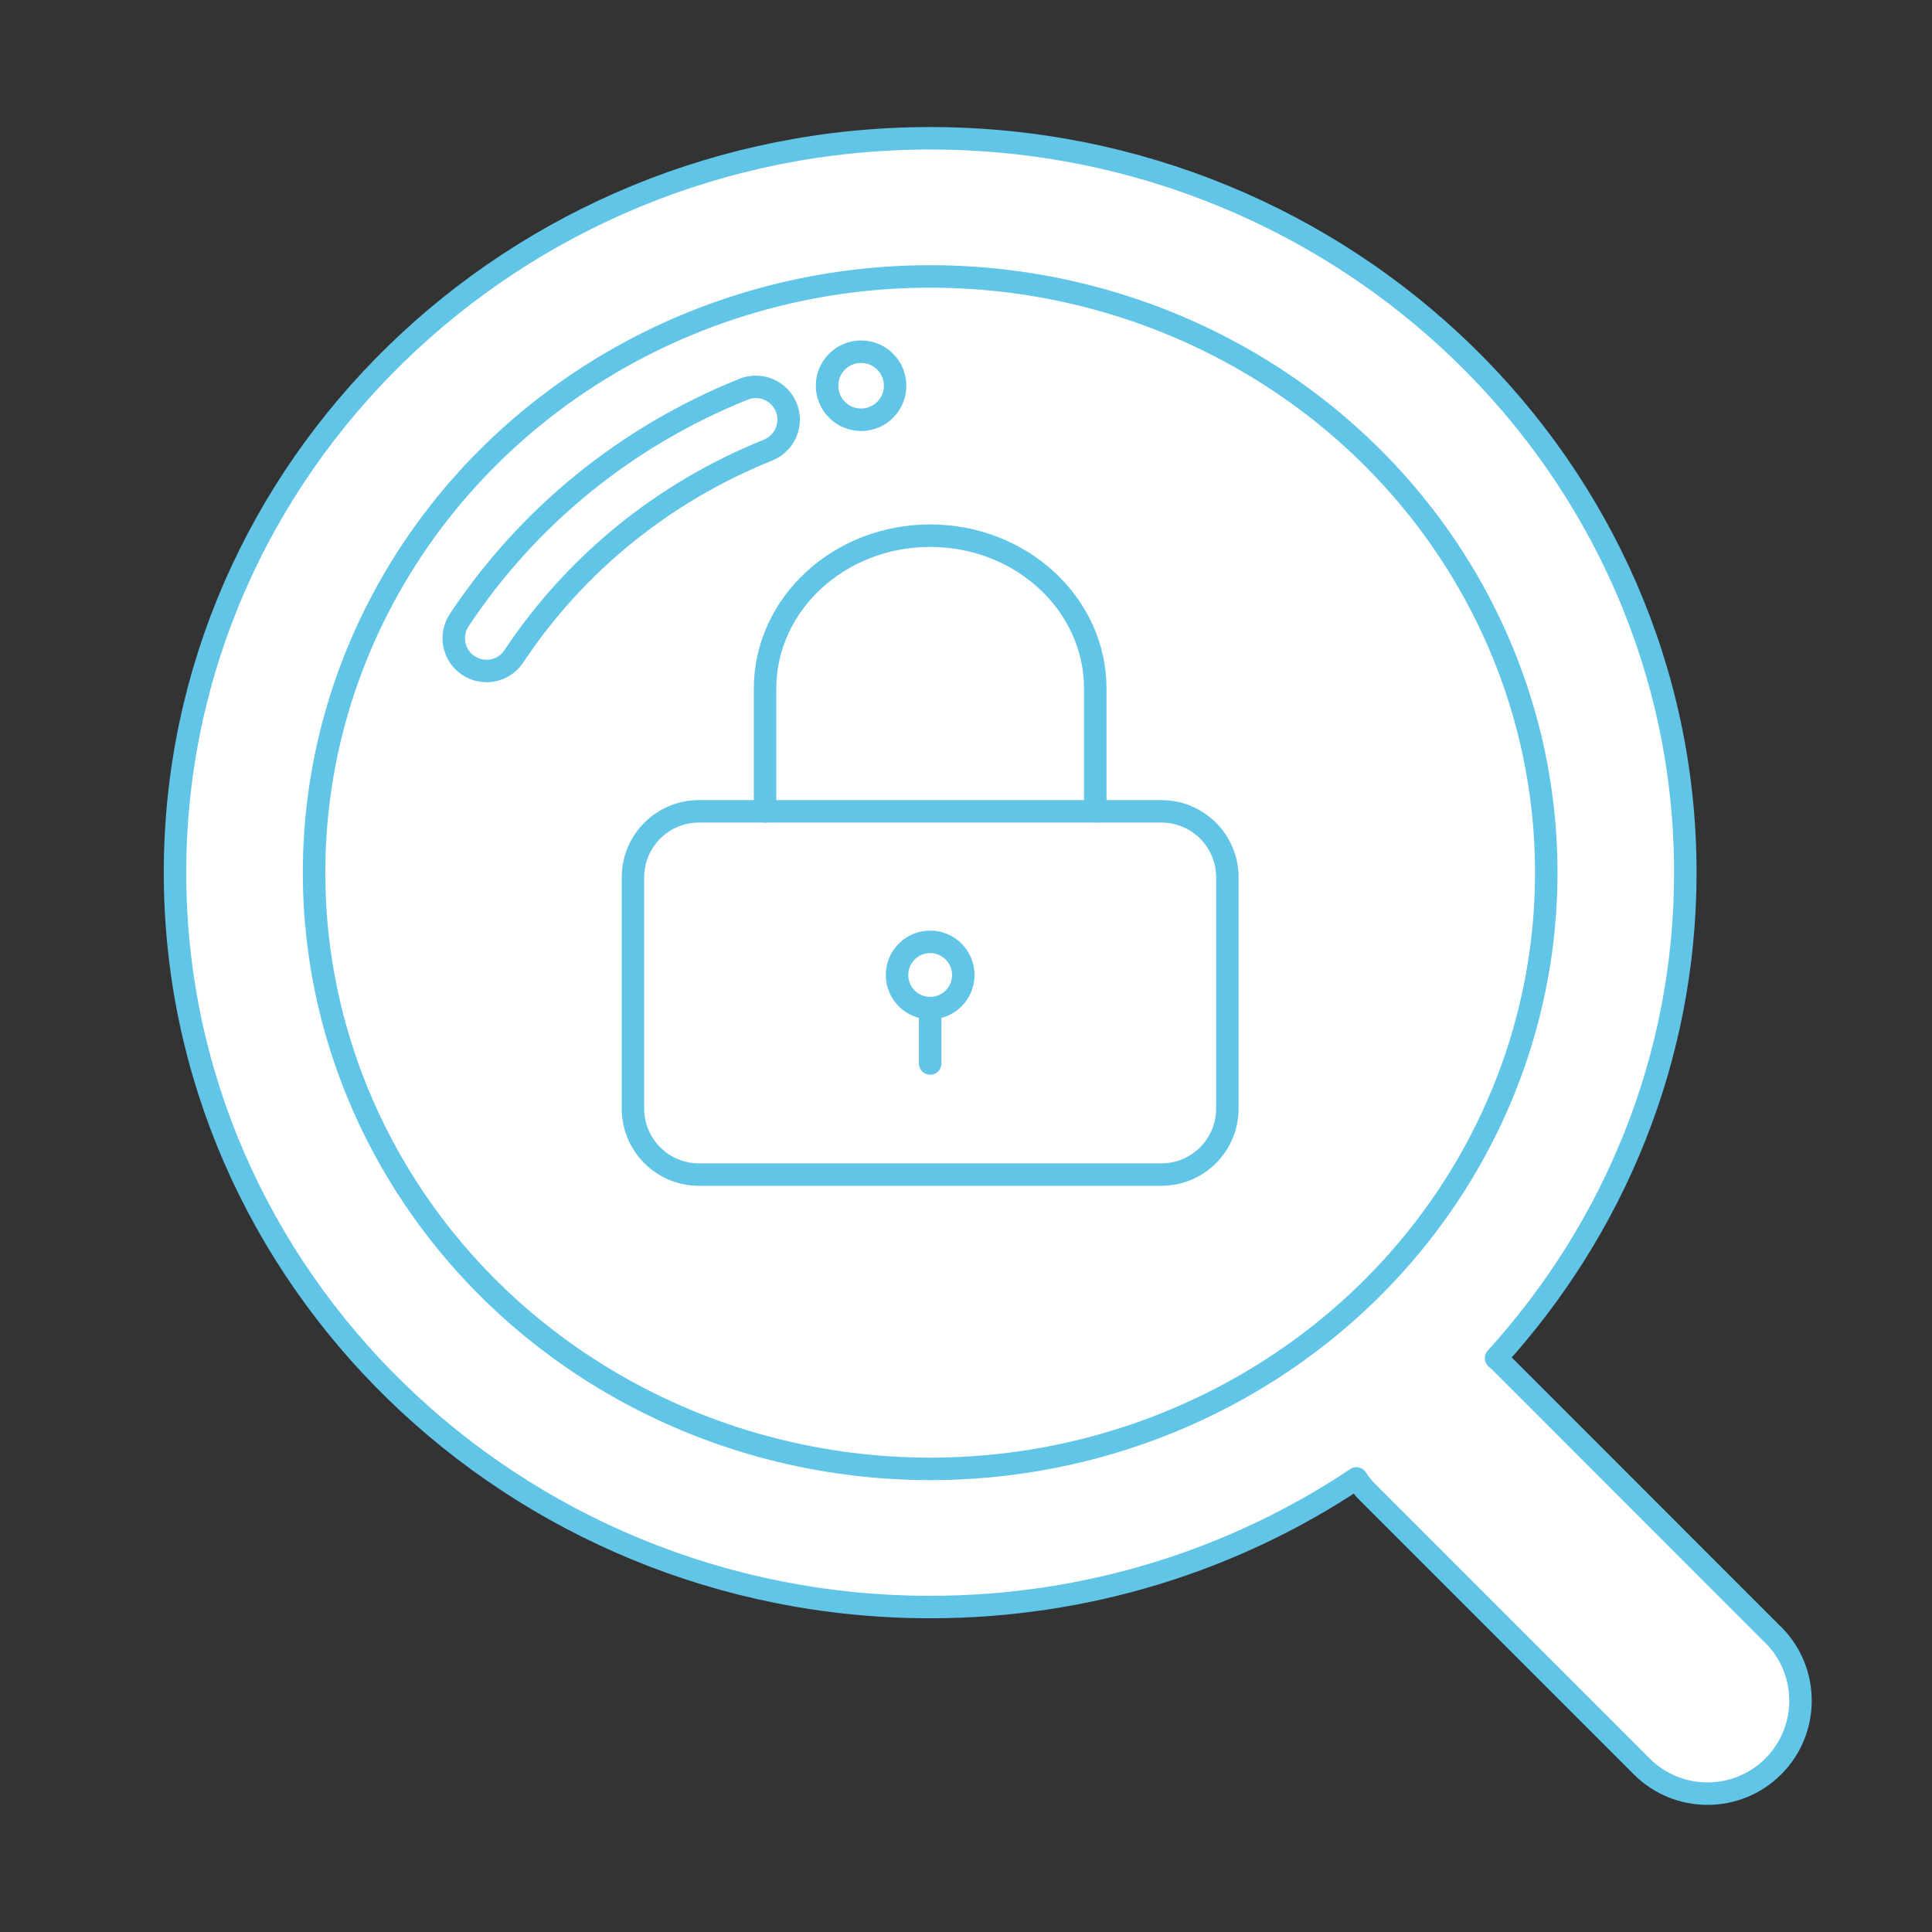
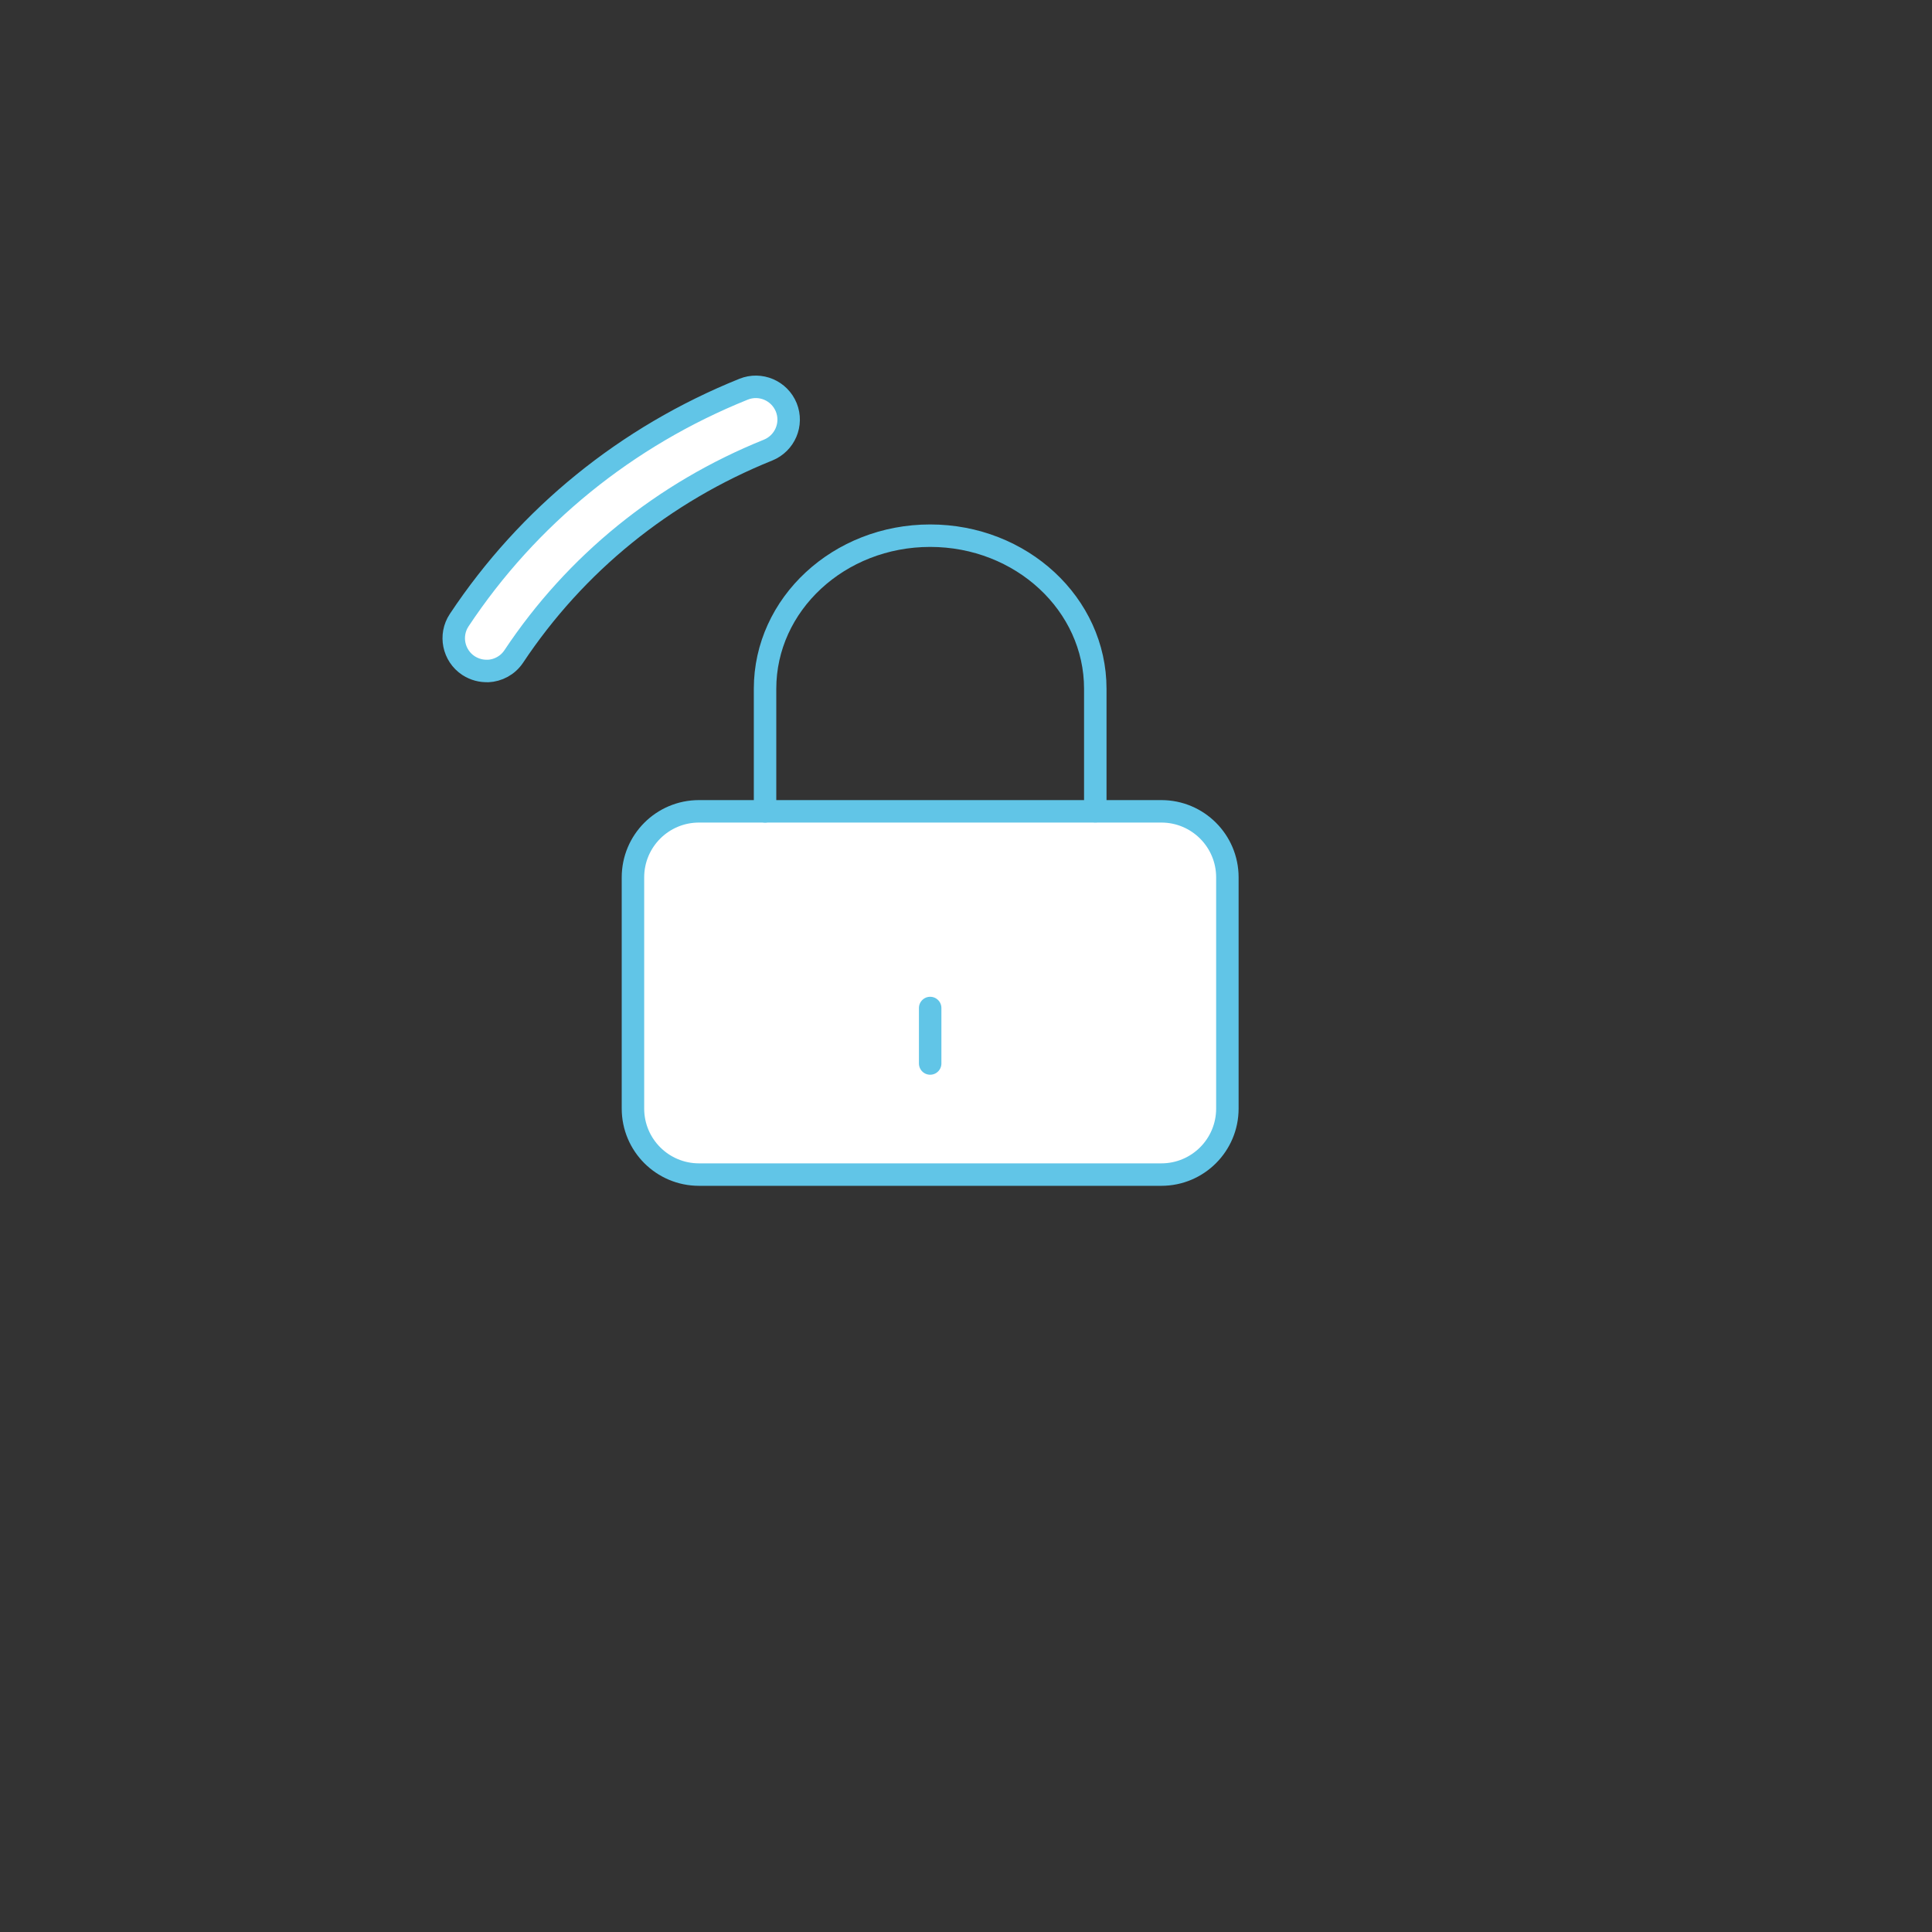
<svg xmlns="http://www.w3.org/2000/svg" id="_レイヤー_1" data-name="レイヤー_1" viewBox="0 0 172 172">
  <rect x="0" y="0" width="172" height="172" fill="#333333" stroke="none" />
  <defs>
    <style>
      .cls-1 {
        fill: none;
      }

      .cls-1, .cls-2 {
        stroke: #61c5e7;
        stroke-linecap: round;
        stroke-linejoin: round;
        stroke-width: 2px;
      }

      .cls-2 {
        fill: #fff;
      }
    </style>
  </defs>
-   <path class="cls-2" d="M157.87,145.56l-24.32-24.33c-.11-.11-.24-.21-.36-.32,10.48-11.53,16.85-26.66,16.85-43.22,0-36.05-30.16-65.38-67.23-65.38S15.58,41.63,15.58,77.69s30.16,65.38,67.23,65.38c14.07,0,27.14-4.23,37.95-11.45.31.47.66.91,1.08,1.32l24.32,24.32c3.23,3.23,8.48,3.23,11.71,0h0c3.23-3.23,3.23-8.48,0-11.71Z" />
-   <ellipse id="_楕円形_235" data-name="楕円形_235" class="cls-2" cx="82.81" cy="77.69" rx="54.85" ry="53.08" />
  <path class="cls-2" d="M43.44,59.73c-.59.03-1.2-.13-1.74-.48-1.34-.89-1.71-2.7-.82-4.04,6.14-9.25,14.89-16.36,25.32-20.56,1.49-.6,3.19.12,3.8,1.62.6,1.49-.12,3.19-1.62,3.8-9.33,3.76-17.15,10.11-22.64,18.37-.54.81-1.41,1.26-2.31,1.3Z" />
-   <circle class="cls-2" cx="76.66" cy="34.34" r="3.03" />
  <g>
    <path id="_パス_13571-2" data-name="パス_13571-2" class="cls-2" d="M62.23,72.23h41.16c3.25,0,5.88,2.63,5.88,5.88v20.58c0,3.25-2.63,5.88-5.88,5.88h-41.16c-3.25,0-5.88-2.63-5.88-5.88h0v-20.58c0-3.25,2.63-5.88,5.88-5.88Z" />
    <path id="_パス_13572-2" data-name="パス_13572-2" class="cls-1" d="M68.11,72.23v-10.91c0-7.53,6.58-13.63,14.7-13.63s14.7,6.1,14.7,13.63v10.9" />
-     <circle id="_楕円形_207-2" data-name="楕円形_207-2" class="cls-2" cx="82.81" cy="86.8" r="2.95" />
    <line id="_線_137-2" data-name="線_137-2" class="cls-2" x1="82.81" y1="94.68" x2="82.81" y2="89.74" />
  </g>
</svg>